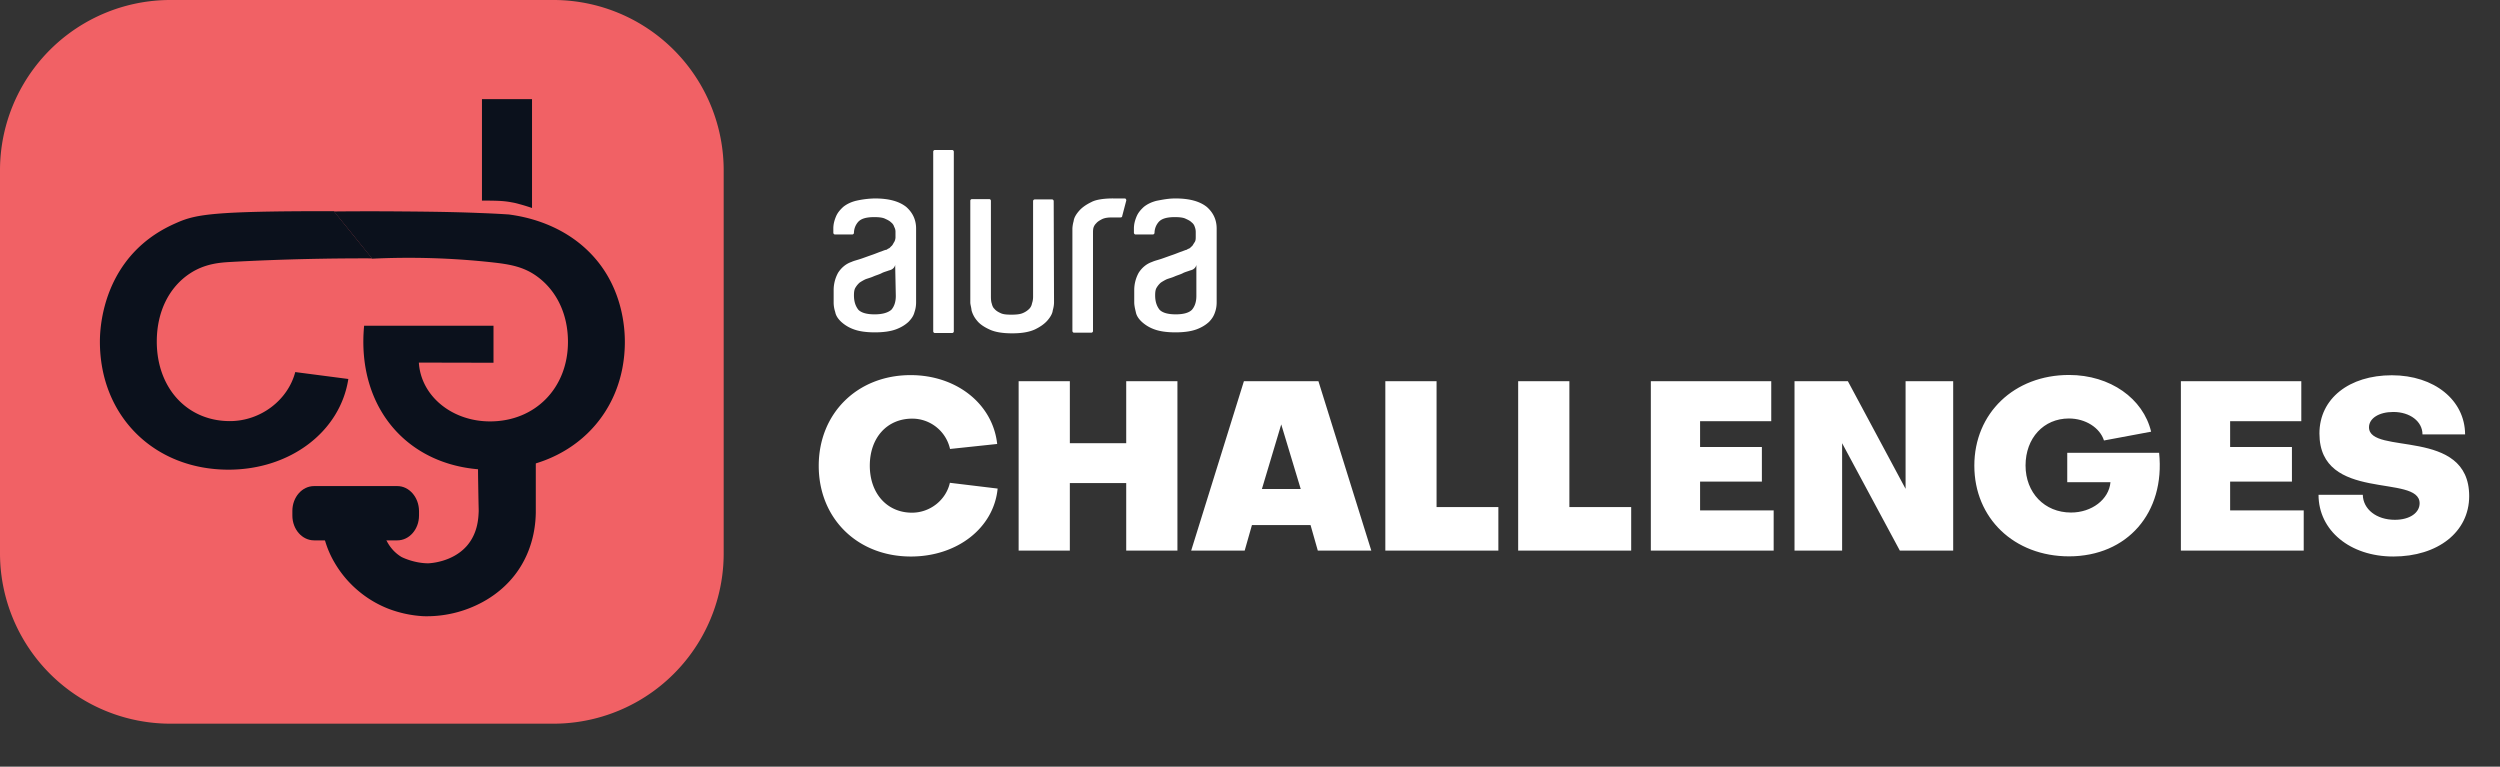
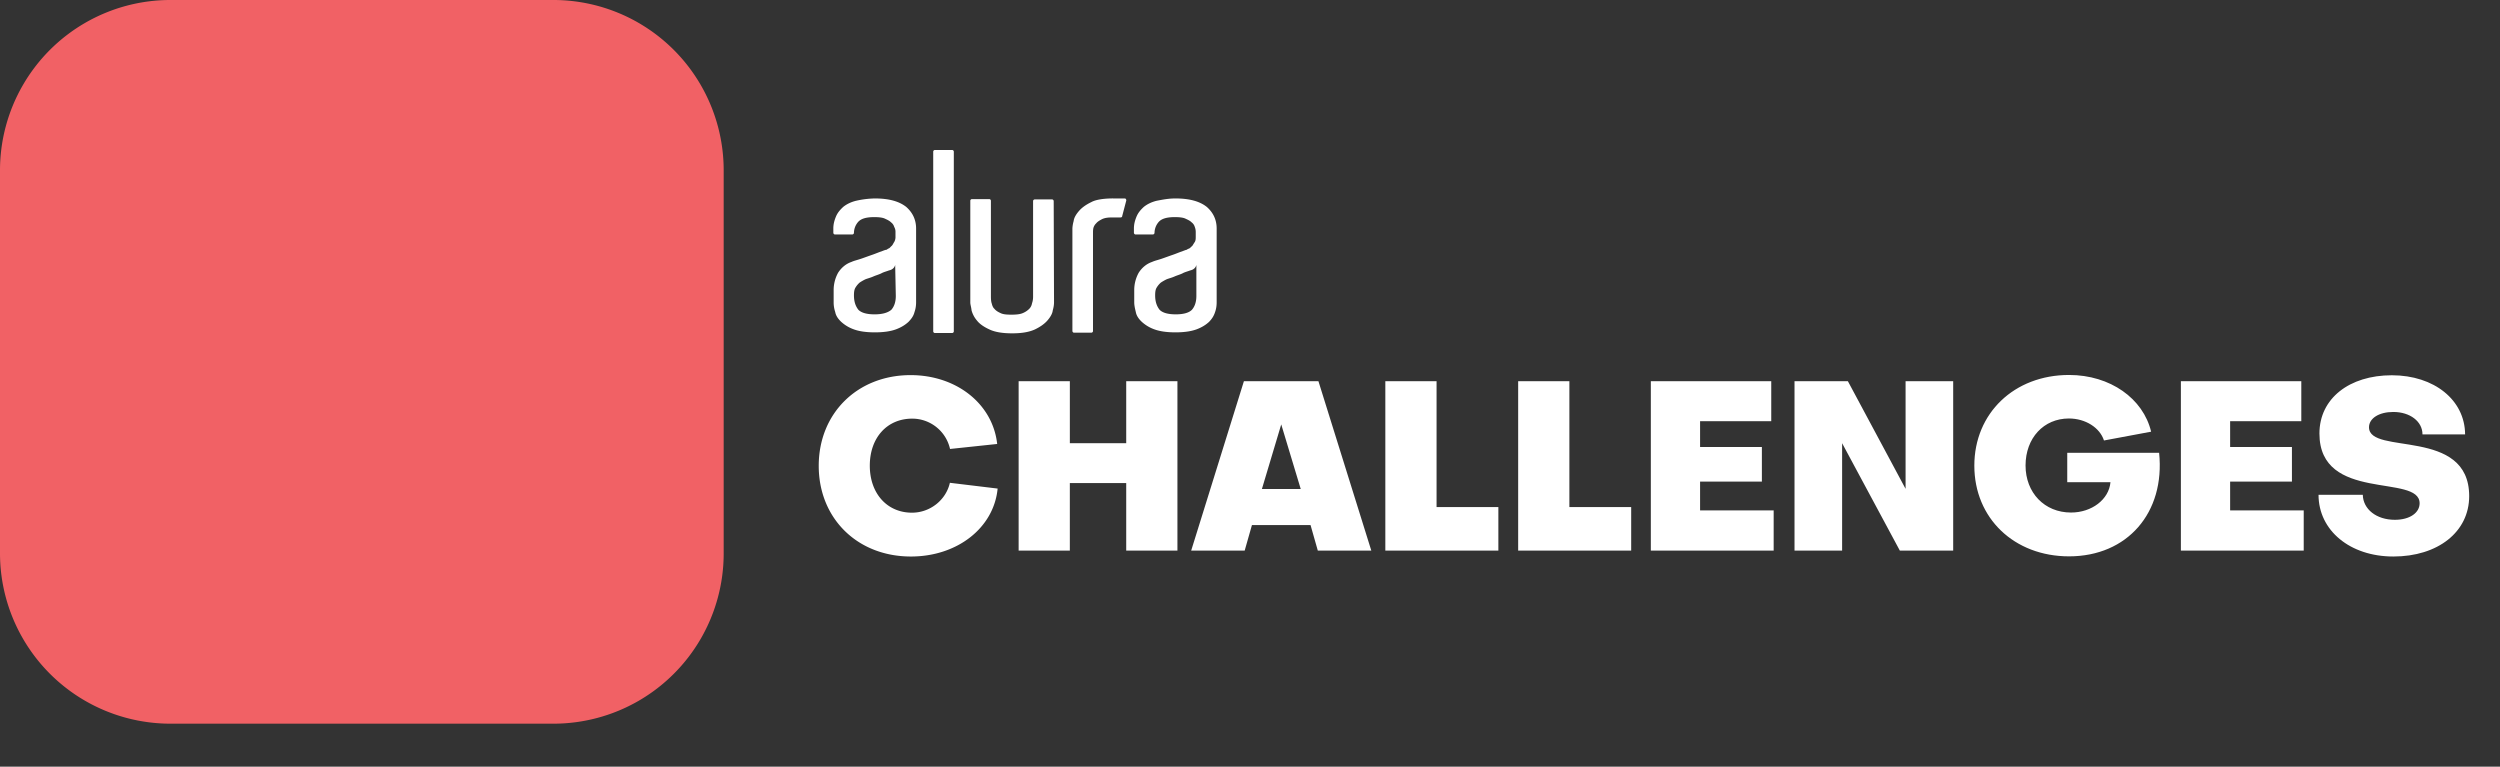
<svg xmlns="http://www.w3.org/2000/svg" width="150" height="46" fill="none">
  <rect width="100%" height="100%" fill="#333333" stroke="none" />
  <path fill="#F16165" d="M10.24 0h22.94a10.222 10.222 0 0 1 10.241 10.238v22.945a10.217 10.217 0 0 1-10.24 10.238H10.24A10.228 10.228 0 0 1 0 33.183V10.247A10.225 10.225 0 0 1 10.24 0Z" />
  <g fill="#0B111C">
-     <path d="M20.9 22.74c-.49 3.166-3.494 5.44-7.189 5.44-4.468 0-7.717-3.221-7.717-7.678 0-.55.054-3.393 2.22-5.55.983-.974 2.003-1.416 2.476-1.623 1.101-.47 2.22-.659 8.964-.659h.382a782.03 782.03 0 0 0 2.293 2.833c-2.22-.009-5.269.036-8.536.217-.6.036-1.502.099-2.393.685-1.238.813-1.993 2.274-1.993 4.088 0 2.797 1.829 4.773 4.386 4.773 1.83 0 3.477-1.245 3.922-2.942l3.186.415Z" />
-     <path d="M25.132 21.756c.119 1.994 1.975 3.528 4.269 3.528 2.72 0 4.677-2.012 4.677-4.773 0-1.678-.691-3.068-1.829-3.907-.828-.614-1.684-.749-2.74-.866a46.247 46.247 0 0 0-7.18-.217c-.764-.947-1.528-1.895-2.293-2.833a223.93 223.93 0 0 1 4.296 0c2.493.018 3.749.063 4.386.09a58.05 58.05 0 0 1 1.811.09c.719.1 3.395.479 5.278 2.752 1.538 1.86 1.684 4.025 1.684 4.89 0 4.449-3.349 7.679-8.008 7.679-4.878 0-8.11-3.627-7.636-8.644h7.763v2.22l-4.478-.01Zm6.789-9.276a10.72 10.72 0 0 0-.728-.225c-.164-.045-.29-.081-.455-.108-.455-.09-.819-.1-1.274-.108-.136 0-.318-.01-.546 0v-6.09h3.003v6.532Z" />
-     <path stroke="#0B111C" d="M22.475 31.872c.046.225.282 1.335 1.374 1.985 0 0 .81.433 1.83.442.118 0 1.674-.054 2.693-1.2.774-.875.828-1.913.847-2.346.009-.117 0-.127-.019-1.236-.009-.569-.018-1.029-.018-1.336.382.037.847.046 1.384 0a7.068 7.068 0 0 0 1.082-.18v2.742c-.009.452-.054 1.814-.928 3.132-.646.983-1.51 1.542-1.993 1.804a6.522 6.522 0 0 1-3.294.794 6.46 6.46 0 0 1-1.902-.397 5.935 5.935 0 0 1-1.647-.956 5.932 5.932 0 0 1-1.384-1.624 5.232 5.232 0 0 1-.628-1.66c.865.009 1.73.027 2.603.036Z" />
-     <path d="M23.84 29.165h-4.996c-.72 0-1.302.668-1.302 1.489v.28c0 .82.583 1.488 1.302 1.488h4.996c.719 0 1.301-.668 1.301-1.489v-.28c-.009-.82-.591-1.488-1.3-1.488Z" />
-   </g>
+     </g>
  <g fill="#fff">
    <path d="M59.858 29.314c-.227 2.357-2.42 4.077-5.204 4.077-3.21 0-5.53-2.285-5.53-5.442 0-3.15 2.32-5.442 5.512-5.442 2.756 0 4.932 1.729 5.195 4.131l-2.829.3a2.325 2.325 0 0 0-2.266-1.82c-1.514 0-2.548 1.147-2.548 2.821 0 1.675 1.043 2.822 2.53 2.822 1.087 0 2.04-.756 2.275-1.793l2.865.346Zm1.26 3.722V22.87h3.073v3.722h3.382V22.87h3.073v10.165h-3.073v-4.05H64.19v4.05h-3.073Z" />
    <path fill-rule="evenodd" d="M79.068 33.036h3.21L79.105 22.87h-4.47l-3.164 10.165h3.21l.435-1.53h3.517l.435 1.53Zm-1.024-3.695h-2.33l1.16-3.877 1.17 3.877Z" clip-rule="evenodd" />
    <path d="M83.12 33.036V22.87h3.074v7.553h3.708v2.612h-6.781Zm7.97 0V22.87h3.073v7.553h3.708v2.612H91.09Zm15.33-2.412v2.412h-7.37V22.87h7.225v2.402h-4.27v1.547h3.708v2.075h-3.708v1.729h4.415Zm7.915-1.292V22.87h2.856v10.165h-3.201l-3.463-6.443v6.443h-2.856V22.87h3.201l3.463 6.46Zm9.7-.373v-1.793h5.512c.372 3.604-1.913 6.215-5.403 6.215-3.291 0-5.684-2.284-5.684-5.442 0-3.148 2.393-5.441 5.684-5.441 2.475 0 4.451 1.42 4.923 3.403l-2.829.528c-.245-.765-1.106-1.32-2.103-1.32-1.514 0-2.602 1.174-2.602 2.821 0 1.63 1.133 2.822 2.729 2.822 1.242 0 2.275-.783 2.366-1.82h-2.593v.027Zm14.188 1.665v2.412h-7.37V22.87h7.225v2.402h-4.27v1.547h3.708v2.075h-3.708v1.729h4.415Zm.889-.937h2.656c.018.864.816 1.501 1.922 1.501.907 0 1.487-.427 1.487-.991 0-1.793-6.011-.028-6.011-4.187 0-2.102 1.795-3.494 4.343-3.494 2.547 0 4.388 1.492 4.397 3.549h-2.557c0-.783-.752-1.347-1.75-1.347-.861 0-1.459.382-1.459.92 0 1.701 6.011-.028 6.011 4.13 0 2.148-1.877 3.623-4.552 3.623-2.601 0-4.487-1.566-4.487-3.704Z" />
  </g>
  <path fill="#fff" fill-rule="evenodd" d="M71.782 15.895a.392.392 0 0 1-.152.235c-.076.06-.152.079-.228.099-.152.059-.323.098-.457.176-.17.079-.323.118-.456.177-.171.079-.343.118-.495.177a3.144 3.144 0 0 0-.342.196 1.242 1.242 0 0 0-.248.295c-.076.118-.095.275-.095.471 0 .374.096.649.267.865.17.177.494.275.97.275.475 0 .799-.099.97-.275.171-.197.266-.472.266-.825v-1.866Zm-1.255-3.988c.856 0 1.465.177 1.883.51.4.354.59.787.59 1.297v4.42c0 .177-.019.373-.095.59-.076.235-.19.412-.362.588-.19.177-.437.334-.76.452-.324.118-.743.177-1.256.177-.514 0-.932-.059-1.256-.177a2.213 2.213 0 0 1-.76-.451c-.19-.177-.324-.374-.362-.59-.057-.235-.095-.412-.095-.59v-.726c0-.373.095-.727.266-1.04.19-.296.457-.531.8-.65.17-.078.36-.117.589-.196.228-.078.437-.157.666-.235.228-.079.4-.157.532-.197.153-.059.248-.098.286-.098a.548.548 0 0 1 .152-.079c.057-.02.114-.098.19-.157.057-.078.095-.157.152-.235.057-.099.057-.197.057-.334v-.275a.81.81 0 0 0-.057-.295.517.517 0 0 0-.19-.275c-.095-.098-.228-.157-.4-.236-.152-.059-.36-.078-.608-.078-.495 0-.8.098-.97.294a1.014 1.014 0 0 0-.248.649c0 .059-.057.098-.095.098H68.13c-.057 0-.095-.06-.095-.098v-.256c0-.255.057-.471.152-.707s.247-.412.438-.59c.19-.156.456-.294.78-.372.323-.06.684-.138 1.122-.138ZM53.71 15.895a.392.392 0 0 1-.153.235c-.076.06-.152.079-.228.099-.152.059-.323.098-.456.176-.172.079-.324.118-.457.177-.171.079-.342.118-.495.177a3.144 3.144 0 0 0-.342.196 1.242 1.242 0 0 0-.247.295c-.076.118-.095.275-.095.471 0 .374.095.649.266.865.171.177.495.275.97.275.476 0 .8-.099 1.008-.275.172-.197.267-.472.267-.825l-.038-1.866Zm-1.218-3.988c.856 0 1.465.177 1.884.51.399.354.59.787.59 1.297v4.42c0 .177-.02.373-.096.59-.057.235-.19.412-.361.588-.19.177-.438.334-.761.452-.324.118-.742.177-1.256.177s-.932-.059-1.255-.177a2.212 2.212 0 0 1-.761-.451c-.19-.177-.324-.374-.362-.59a1.805 1.805 0 0 1-.095-.59v-.726c0-.373.095-.727.266-1.04.19-.296.457-.531.8-.65.17-.078.36-.117.59-.196.227-.078.437-.157.665-.235.228-.079.4-.157.533-.197.152-.059.247-.098.285-.098.057 0 .095-.059.152-.079.076-.02.114-.098.19-.157.077-.078.096-.157.153-.235a.617.617 0 0 0 .076-.334v-.275a.568.568 0 0 0-.076-.295.517.517 0 0 0-.19-.275c-.096-.098-.229-.157-.4-.236-.152-.059-.362-.078-.609-.078-.495 0-.799.098-.97.294a1.014 1.014 0 0 0-.247.649c0 .059-.058.098-.096.098h-1.046c-.057 0-.095-.06-.095-.098v-.256c0-.255.057-.471.152-.707s.248-.412.438-.59c.19-.156.456-.294.78-.372a5.503 5.503 0 0 1 1.122-.138Zm14.287 0h.704c.076 0 .095.079.095.118l-.247.943c0 .059-.057.078-.095.078h-.476c-.266 0-.456.02-.628.099-.152.078-.285.157-.361.255a.597.597 0 0 0-.171.295c-.02.098-.02.196-.02.294v5.874c0 .058-.056.098-.094.098h-1.047c-.057 0-.095-.06-.095-.098v-6.13c0-.098.02-.275.076-.472.02-.196.152-.412.324-.608.17-.197.418-.374.742-.53.247-.138.722-.217 1.293-.217Zm-3.538 5.972v.275c0 .117-.02.275-.076.471-.02.196-.153.413-.324.609s-.418.373-.742.53c-.342.157-.78.236-1.37.236-.59 0-1.046-.079-1.37-.236-.342-.157-.589-.334-.741-.53a1.583 1.583 0 0 1-.324-.609c-.019-.196-.076-.354-.076-.471v-6.109c0-.06.057-.099.095-.099h1.047c.057 0 .095.06.095.099V17.8c0 .196.019.334.057.432.019.098.076.236.152.295.076.098.19.177.362.255.152.079.361.098.665.098.267 0 .514-.02.685-.098a1.18 1.18 0 0 0 .362-.236.597.597 0 0 0 .171-.294c.019-.098.076-.197.076-.452v-5.736c0-.059.057-.098.095-.098h1.047c.057 0 .095.059.095.098l.019 5.815ZM56.088 9h1.046c.057 0 .095.059.095.098v10.784c0 .06-.057.098-.095.098h-1.046c-.057 0-.095-.059-.095-.098V9.098c0-.04.038-.098.095-.098Z" clip-rule="evenodd" />
</svg>